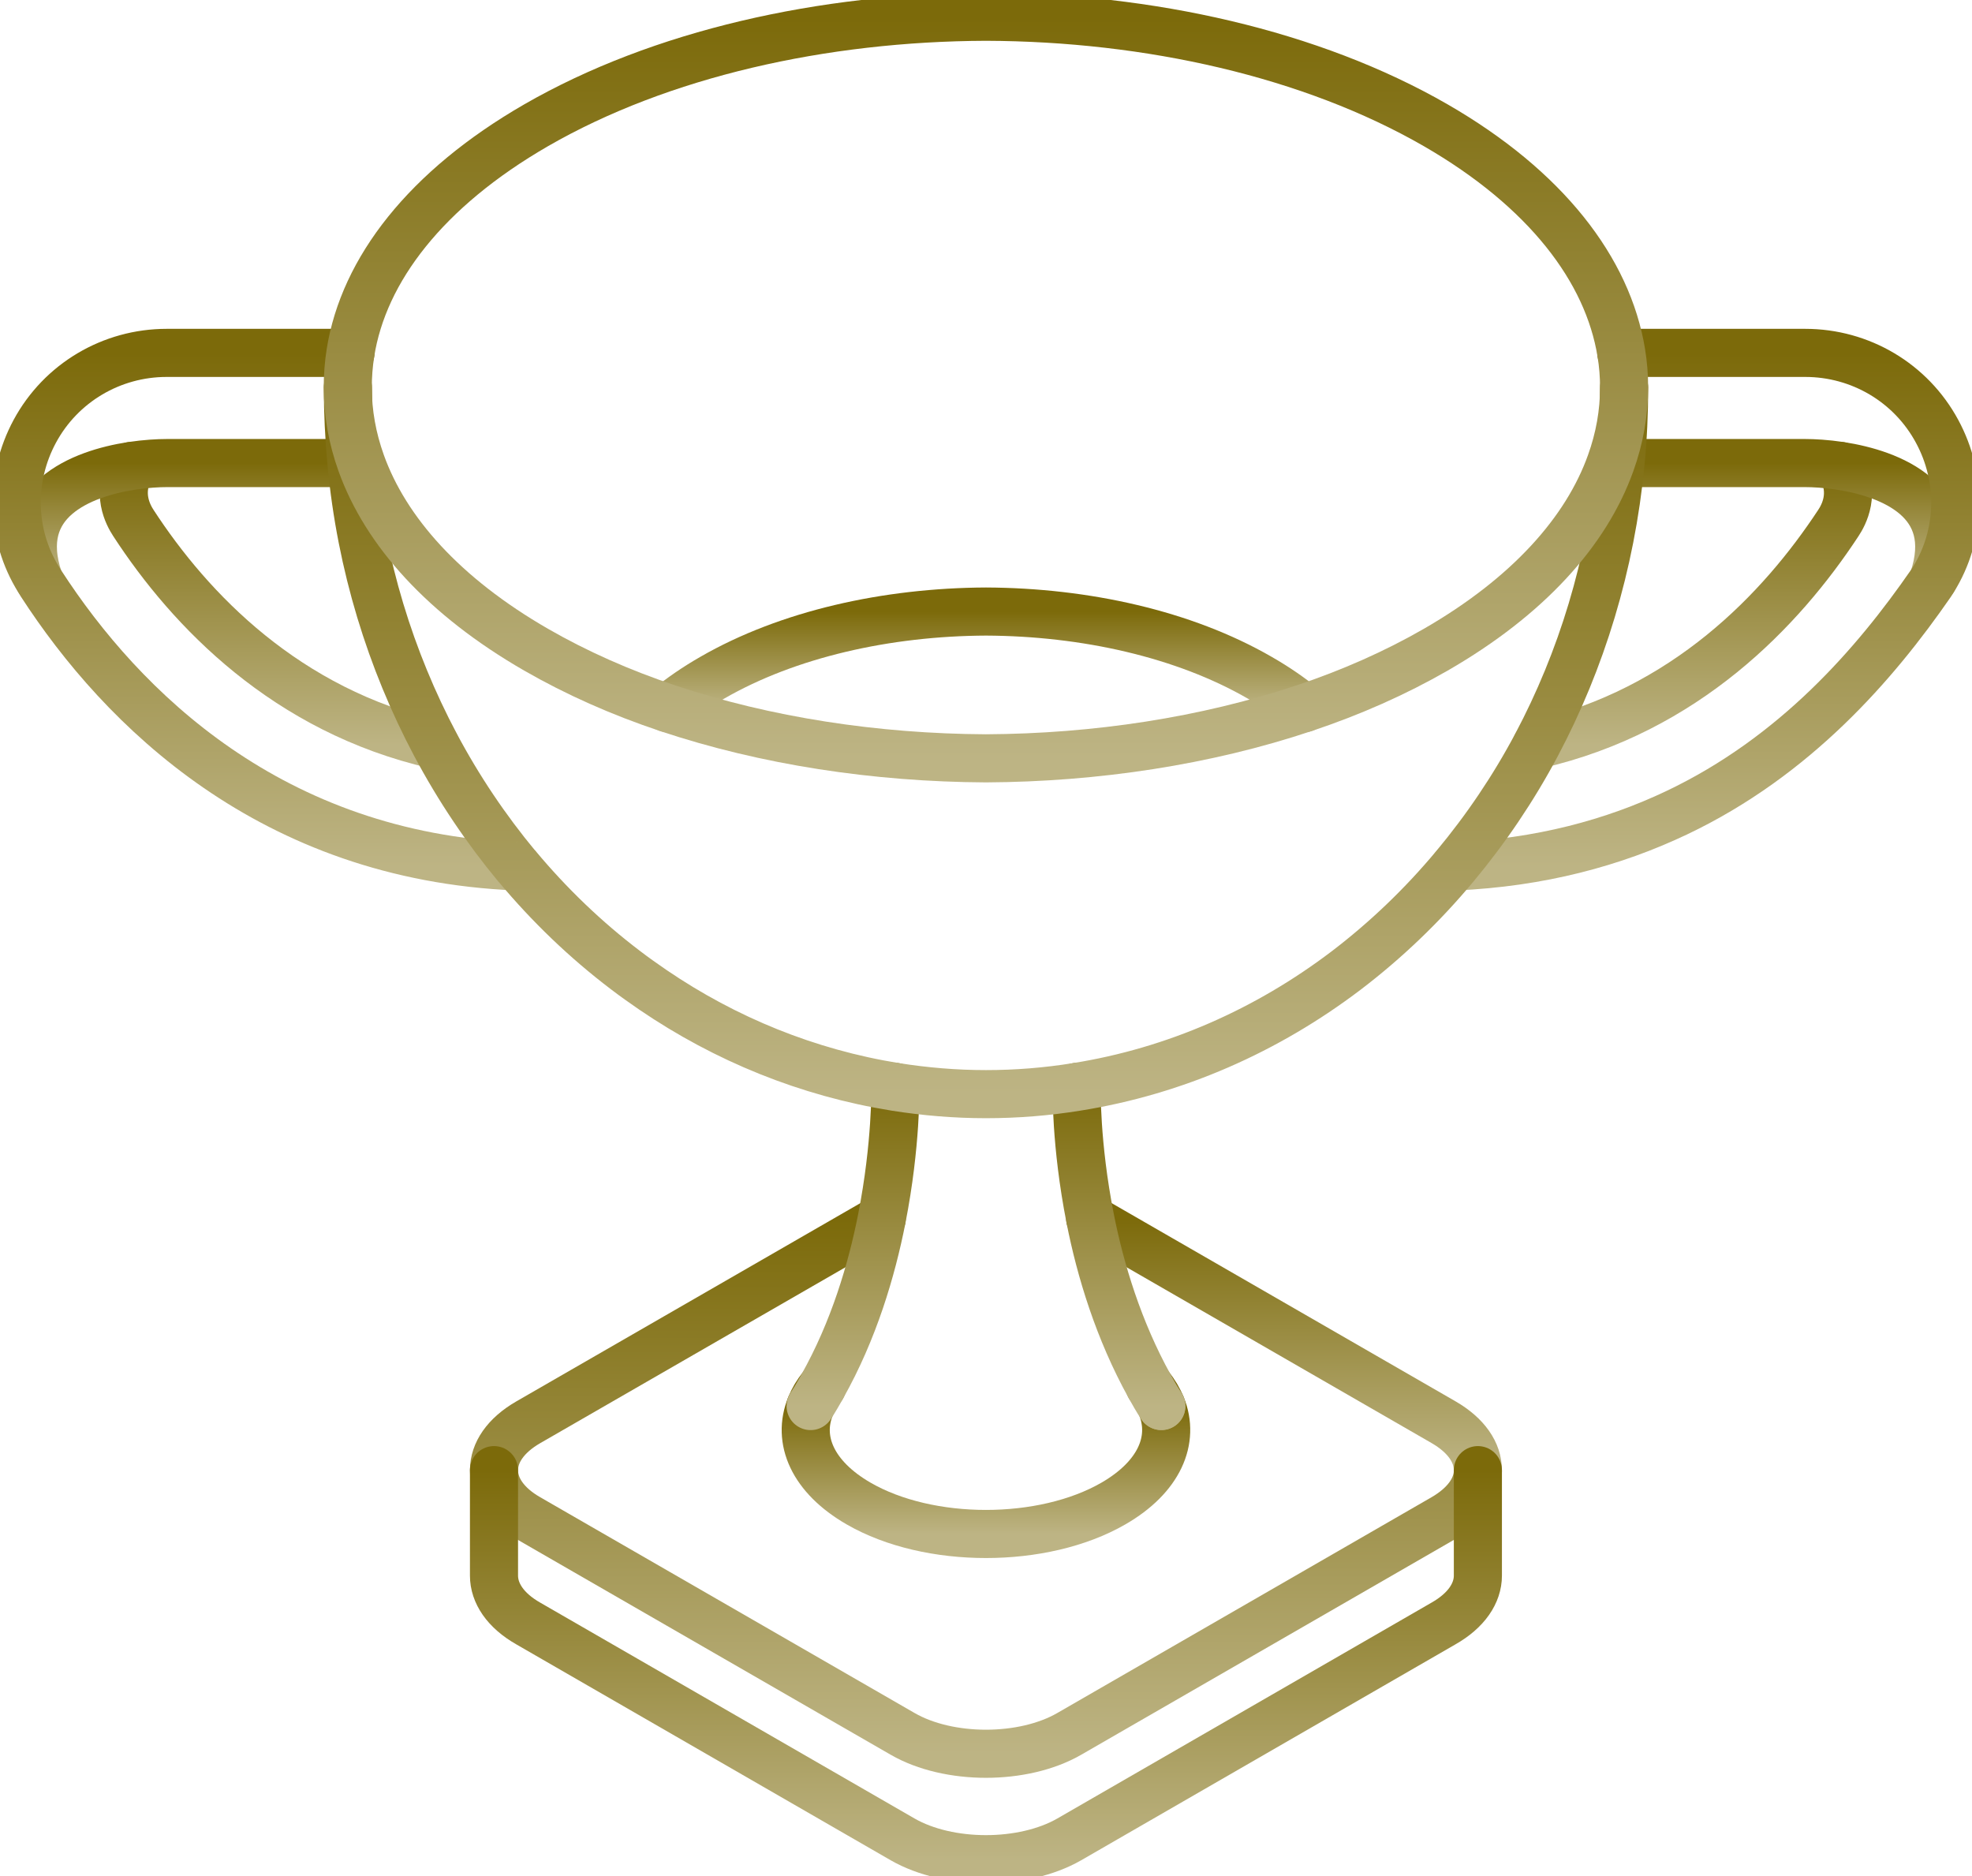
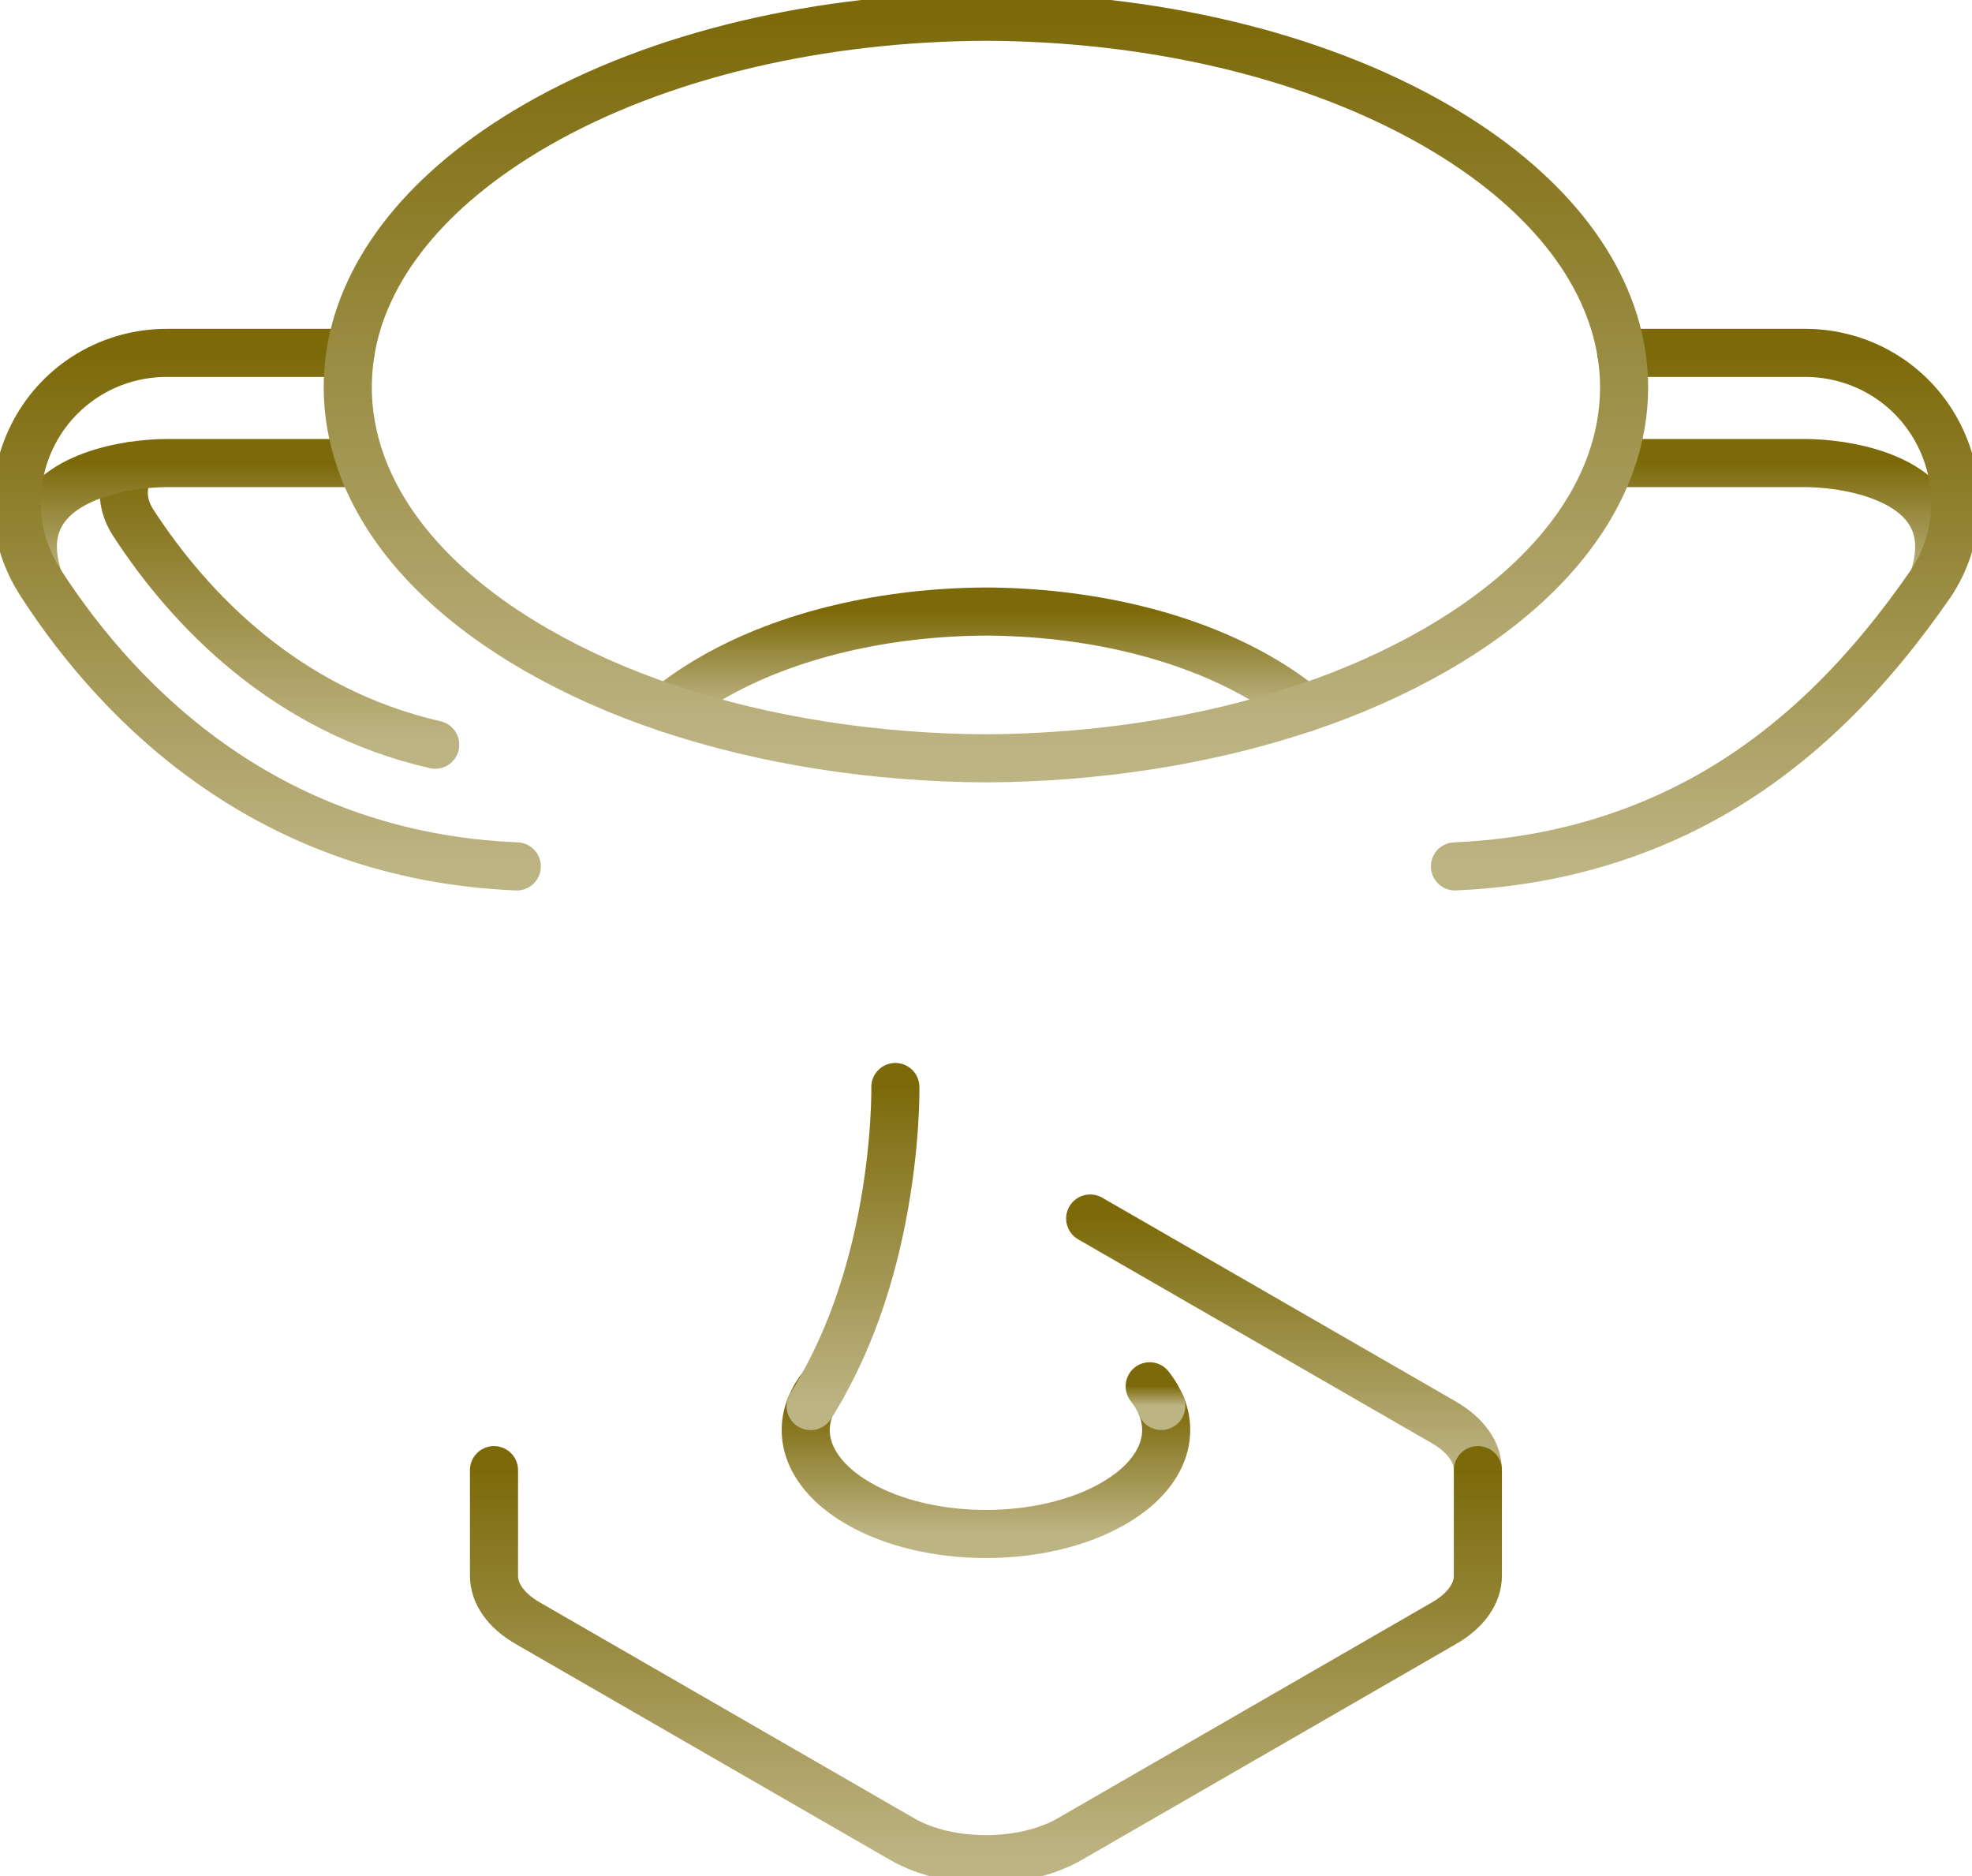
<svg xmlns="http://www.w3.org/2000/svg" width="123" height="117" viewBox="0 0 123 117" fill="none">
  <path d="M41.648 44.168C42.464 43.5 43.392 42.859 44.424 42.268C49.144 39.545 55.308 38.167 61.5 38.139C67.685 38.167 73.849 39.539 78.576 42.268C79.608 42.859 80.536 43.5 81.344 44.168" stroke="url(#paint0_linear_168_36784)" stroke-width="3" stroke-linecap="round" stroke-linejoin="round" />
  <path d="M8.207 29.061C7.209 30.732 8.004 32.131 8.325 32.625C11.867 38.063 17.864 44.315 27.145 46.445" stroke="url(#paint1_linear_168_36784)" stroke-width="3" stroke-linecap="round" stroke-linejoin="round" />
  <path d="M21.916 28.879H10.404C9.874 28.879 9.093 28.921 8.214 29.053C5.097 29.534 0.746 31.198 2.42 36.141" stroke="url(#paint2_linear_168_36784)" stroke-width="3" stroke-linecap="round" stroke-linejoin="round" />
-   <path d="M114.779 29.061C115.776 30.732 114.988 32.131 114.66 32.625C111.097 38.042 105.121 44.315 95.848 46.445" stroke="url(#paint3_linear_168_36784)" stroke-width="3" stroke-linecap="round" stroke-linejoin="round" />
  <path d="M101.35 28.879H112.597C113.12 28.879 113.908 28.921 114.779 29.053C117.903 29.534 122.254 31.198 120.588 36.141" stroke="url(#paint4_linear_168_36784)" stroke-width="3" stroke-linecap="round" stroke-linejoin="round" />
-   <path d="M92.18 91.762C92.159 92.813 91.434 93.871 90.032 94.679L66.688 108.137C63.822 109.787 59.171 109.787 56.305 108.137L32.953 94.679C31.517 93.858 30.812 92.778 30.812 91.692C30.812 90.606 31.517 89.527 32.953 88.699L54.994 75.999" stroke="url(#paint5_linear_168_36784)" stroke-width="3" stroke-linecap="round" stroke-linejoin="round" />
  <path d="M67.998 75.993L90.032 88.692C91.469 89.52 92.18 90.599 92.18 91.686" stroke="url(#paint6_linear_168_36784)" stroke-width="3" stroke-linecap="round" stroke-linejoin="round" />
  <path d="M92.18 91.686V98.265C92.18 99.351 91.469 100.437 90.032 101.252L66.688 114.717C63.822 116.36 59.171 116.36 56.305 114.717L32.953 101.252C31.517 100.437 30.812 99.351 30.812 98.265V91.686" stroke="url(#paint7_linear_168_36784)" stroke-width="3" stroke-linecap="round" stroke-linejoin="round" />
  <path d="M50.56 87.682C50.728 87.264 50.972 86.867 51.279 86.478" stroke="url(#paint8_linear_168_36784)" stroke-width="3" stroke-linecap="round" stroke-linejoin="round" />
  <path d="M72.441 87.689C73.298 89.805 72.308 92.117 69.449 93.767C65.056 96.301 57.937 96.301 53.551 93.767C50.692 92.117 49.688 89.799 50.56 87.689" stroke="url(#paint9_linear_168_36784)" stroke-width="3" stroke-linecap="round" stroke-linejoin="round" />
  <path d="M71.709 86.457C72.016 86.854 72.267 87.258 72.434 87.682" stroke="url(#paint10_linear_168_36784)" stroke-width="3" stroke-linecap="round" stroke-linejoin="round" />
-   <path d="M67.154 67.791C67.154 67.791 67.077 71.335 67.998 75.993C68.632 79.216 69.769 82.962 71.707 86.457C71.937 86.874 72.167 87.278 72.432 87.682C72.432 87.682 72.439 87.682 72.439 87.689" stroke="url(#paint11_linear_168_36784)" stroke-width="3" stroke-linecap="round" stroke-linejoin="round" />
  <path d="M55.846 67.791C55.846 67.791 55.916 71.335 55.002 75.993C54.368 79.216 53.252 82.976 51.293 86.457C51.286 86.464 51.286 86.471 51.286 86.478C51.056 86.881 50.825 87.285 50.568 87.682C50.568 87.682 50.56 87.682 50.56 87.689" stroke="url(#paint12_linear_168_36784)" stroke-width="3" stroke-linecap="round" stroke-linejoin="round" />
  <path d="M32.235 54.034C16.93 53.394 7.628 44.21 2.566 36.399C2.517 36.315 2.461 36.232 2.413 36.148C0.669 33.349 0.593 29.826 2.168 26.902C3.8 23.874 6.959 22.008 10.396 22.008H21.86" stroke="url(#paint13_linear_168_36784)" stroke-width="3" stroke-linecap="round" stroke-linejoin="round" />
  <path d="M90.75 54.034C96.056 53.804 100.644 52.558 104.57 50.692C111.975 47.176 116.968 41.398 120.426 36.399C120.482 36.315 120.538 36.232 120.587 36.148C122.33 33.356 122.406 29.826 120.824 26.902C119.192 23.874 116.04 22.008 112.596 22.008H101.126" stroke="url(#paint14_linear_168_36784)" stroke-width="3" stroke-linecap="round" stroke-linejoin="round" />
-   <path d="M101.301 24.166C101.301 25.761 101.231 27.334 101.077 28.88C100.471 35.236 98.63 41.189 95.848 46.438C94.397 49.174 92.675 51.709 90.751 54.02L90.744 54.027C88.715 56.464 86.435 58.643 83.959 60.53C79.022 64.275 73.305 66.803 67.155 67.784C65.3 68.084 63.417 68.237 61.5 68.237C59.582 68.237 57.693 68.077 55.845 67.784C50.385 66.907 45.26 64.819 40.728 61.734C40.142 61.33 39.556 60.92 38.985 60.481C36.53 58.615 34.271 56.45 32.249 54.027H32.242C30.318 51.709 28.609 49.174 27.152 46.431C24.37 41.182 22.515 35.236 21.922 28.873C21.776 27.327 21.699 25.753 21.699 24.159" stroke="url(#paint15_linear_168_36784)" stroke-width="3" stroke-linecap="round" stroke-linejoin="round" />
  <path d="M81.337 44.168C75.222 46.215 68.353 47.26 61.492 47.294C54.624 47.26 47.763 46.215 41.641 44.168C38.705 43.187 35.958 41.968 33.441 40.52C27.688 37.206 24.055 33.14 22.528 28.879C21.97 27.32 21.691 25.746 21.691 24.166C21.691 23.442 21.747 22.718 21.859 22.001C22.681 16.821 26.565 11.78 33.441 7.812C41.201 3.342 51.333 1.079 61.499 1.044C71.665 1.079 81.79 3.342 89.551 7.812C96.426 11.78 100.282 16.821 101.125 22.001C101.244 22.718 101.3 23.442 101.3 24.166C101.3 25.746 101.021 27.327 100.463 28.879C98.943 33.14 95.303 37.206 89.551 40.52C87.033 41.968 84.279 43.187 81.344 44.168H81.337Z" stroke="url(#paint16_linear_168_36784)" stroke-width="3" stroke-linecap="round" stroke-linejoin="round" />
  <defs>
    <linearGradient id="paint0_linear_168_36784" x1="61.496" y1="38.139" x2="61.496" y2="44.168" gradientUnits="userSpaceOnUse">
      <stop stop-color="#7C6A0A" />
      <stop offset="1" stop-color="#BDB484" />
    </linearGradient>
    <linearGradient id="paint1_linear_168_36784" x1="17.433" y1="29.061" x2="17.433" y2="46.445" gradientUnits="userSpaceOnUse">
      <stop stop-color="#7C6A0A" />
      <stop offset="1" stop-color="#BDB484" />
    </linearGradient>
    <linearGradient id="paint2_linear_168_36784" x1="11.982" y1="28.879" x2="11.982" y2="36.141" gradientUnits="userSpaceOnUse">
      <stop stop-color="#7C6A0A" />
      <stop offset="1" stop-color="#BDB484" />
    </linearGradient>
    <linearGradient id="paint3_linear_168_36784" x1="105.557" y1="29.061" x2="105.557" y2="46.445" gradientUnits="userSpaceOnUse">
      <stop stop-color="#7C6A0A" />
      <stop offset="1" stop-color="#BDB484" />
    </linearGradient>
    <linearGradient id="paint4_linear_168_36784" x1="111.153" y1="28.879" x2="111.153" y2="36.141" gradientUnits="userSpaceOnUse">
      <stop stop-color="#7C6A0A" />
      <stop offset="1" stop-color="#BDB484" />
    </linearGradient>
    <linearGradient id="paint5_linear_168_36784" x1="61.496" y1="75.999" x2="61.496" y2="109.375" gradientUnits="userSpaceOnUse">
      <stop stop-color="#7C6A0A" />
      <stop offset="1" stop-color="#BDB484" />
    </linearGradient>
    <linearGradient id="paint6_linear_168_36784" x1="80.089" y1="75.993" x2="80.089" y2="91.686" gradientUnits="userSpaceOnUse">
      <stop stop-color="#7C6A0A" />
      <stop offset="1" stop-color="#BDB484" />
    </linearGradient>
    <linearGradient id="paint7_linear_168_36784" x1="61.496" y1="91.686" x2="61.496" y2="115.949" gradientUnits="userSpaceOnUse">
      <stop stop-color="#7C6A0A" />
      <stop offset="1" stop-color="#BDB484" />
    </linearGradient>
    <linearGradient id="paint8_linear_168_36784" x1="50.92" y1="86.478" x2="50.92" y2="87.682" gradientUnits="userSpaceOnUse">
      <stop stop-color="#7C6A0A" />
      <stop offset="1" stop-color="#BDB484" />
    </linearGradient>
    <linearGradient id="paint9_linear_168_36784" x1="61.497" y1="87.689" x2="61.497" y2="95.668" gradientUnits="userSpaceOnUse">
      <stop stop-color="#7C6A0A" />
      <stop offset="1" stop-color="#BDB484" />
    </linearGradient>
    <linearGradient id="paint10_linear_168_36784" x1="72.072" y1="86.457" x2="72.072" y2="87.682" gradientUnits="userSpaceOnUse">
      <stop stop-color="#7C6A0A" />
      <stop offset="1" stop-color="#BDB484" />
    </linearGradient>
    <linearGradient id="paint11_linear_168_36784" x1="69.796" y1="67.791" x2="69.796" y2="87.689" gradientUnits="userSpaceOnUse">
      <stop stop-color="#7C6A0A" />
      <stop offset="1" stop-color="#BDB484" />
    </linearGradient>
    <linearGradient id="paint12_linear_168_36784" x1="53.204" y1="67.791" x2="53.204" y2="87.689" gradientUnits="userSpaceOnUse">
      <stop stop-color="#7C6A0A" />
      <stop offset="1" stop-color="#BDB484" />
    </linearGradient>
    <linearGradient id="paint13_linear_168_36784" x1="16.639" y1="22.008" x2="16.639" y2="54.034" gradientUnits="userSpaceOnUse">
      <stop stop-color="#7C6A0A" />
      <stop offset="1" stop-color="#BDB484" />
    </linearGradient>
    <linearGradient id="paint14_linear_168_36784" x1="106.353" y1="22.008" x2="106.353" y2="54.034" gradientUnits="userSpaceOnUse">
      <stop stop-color="#7C6A0A" />
      <stop offset="1" stop-color="#BDB484" />
    </linearGradient>
    <linearGradient id="paint15_linear_168_36784" x1="61.5" y1="24.159" x2="61.5" y2="68.237" gradientUnits="userSpaceOnUse">
      <stop stop-color="#7C6A0A" />
      <stop offset="1" stop-color="#BDB484" />
    </linearGradient>
    <linearGradient id="paint16_linear_168_36784" x1="61.496" y1="1.044" x2="61.496" y2="47.294" gradientUnits="userSpaceOnUse">
      <stop stop-color="#7C6A0A" />
      <stop offset="1" stop-color="#BDB484" />
    </linearGradient>
  </defs>
</svg>